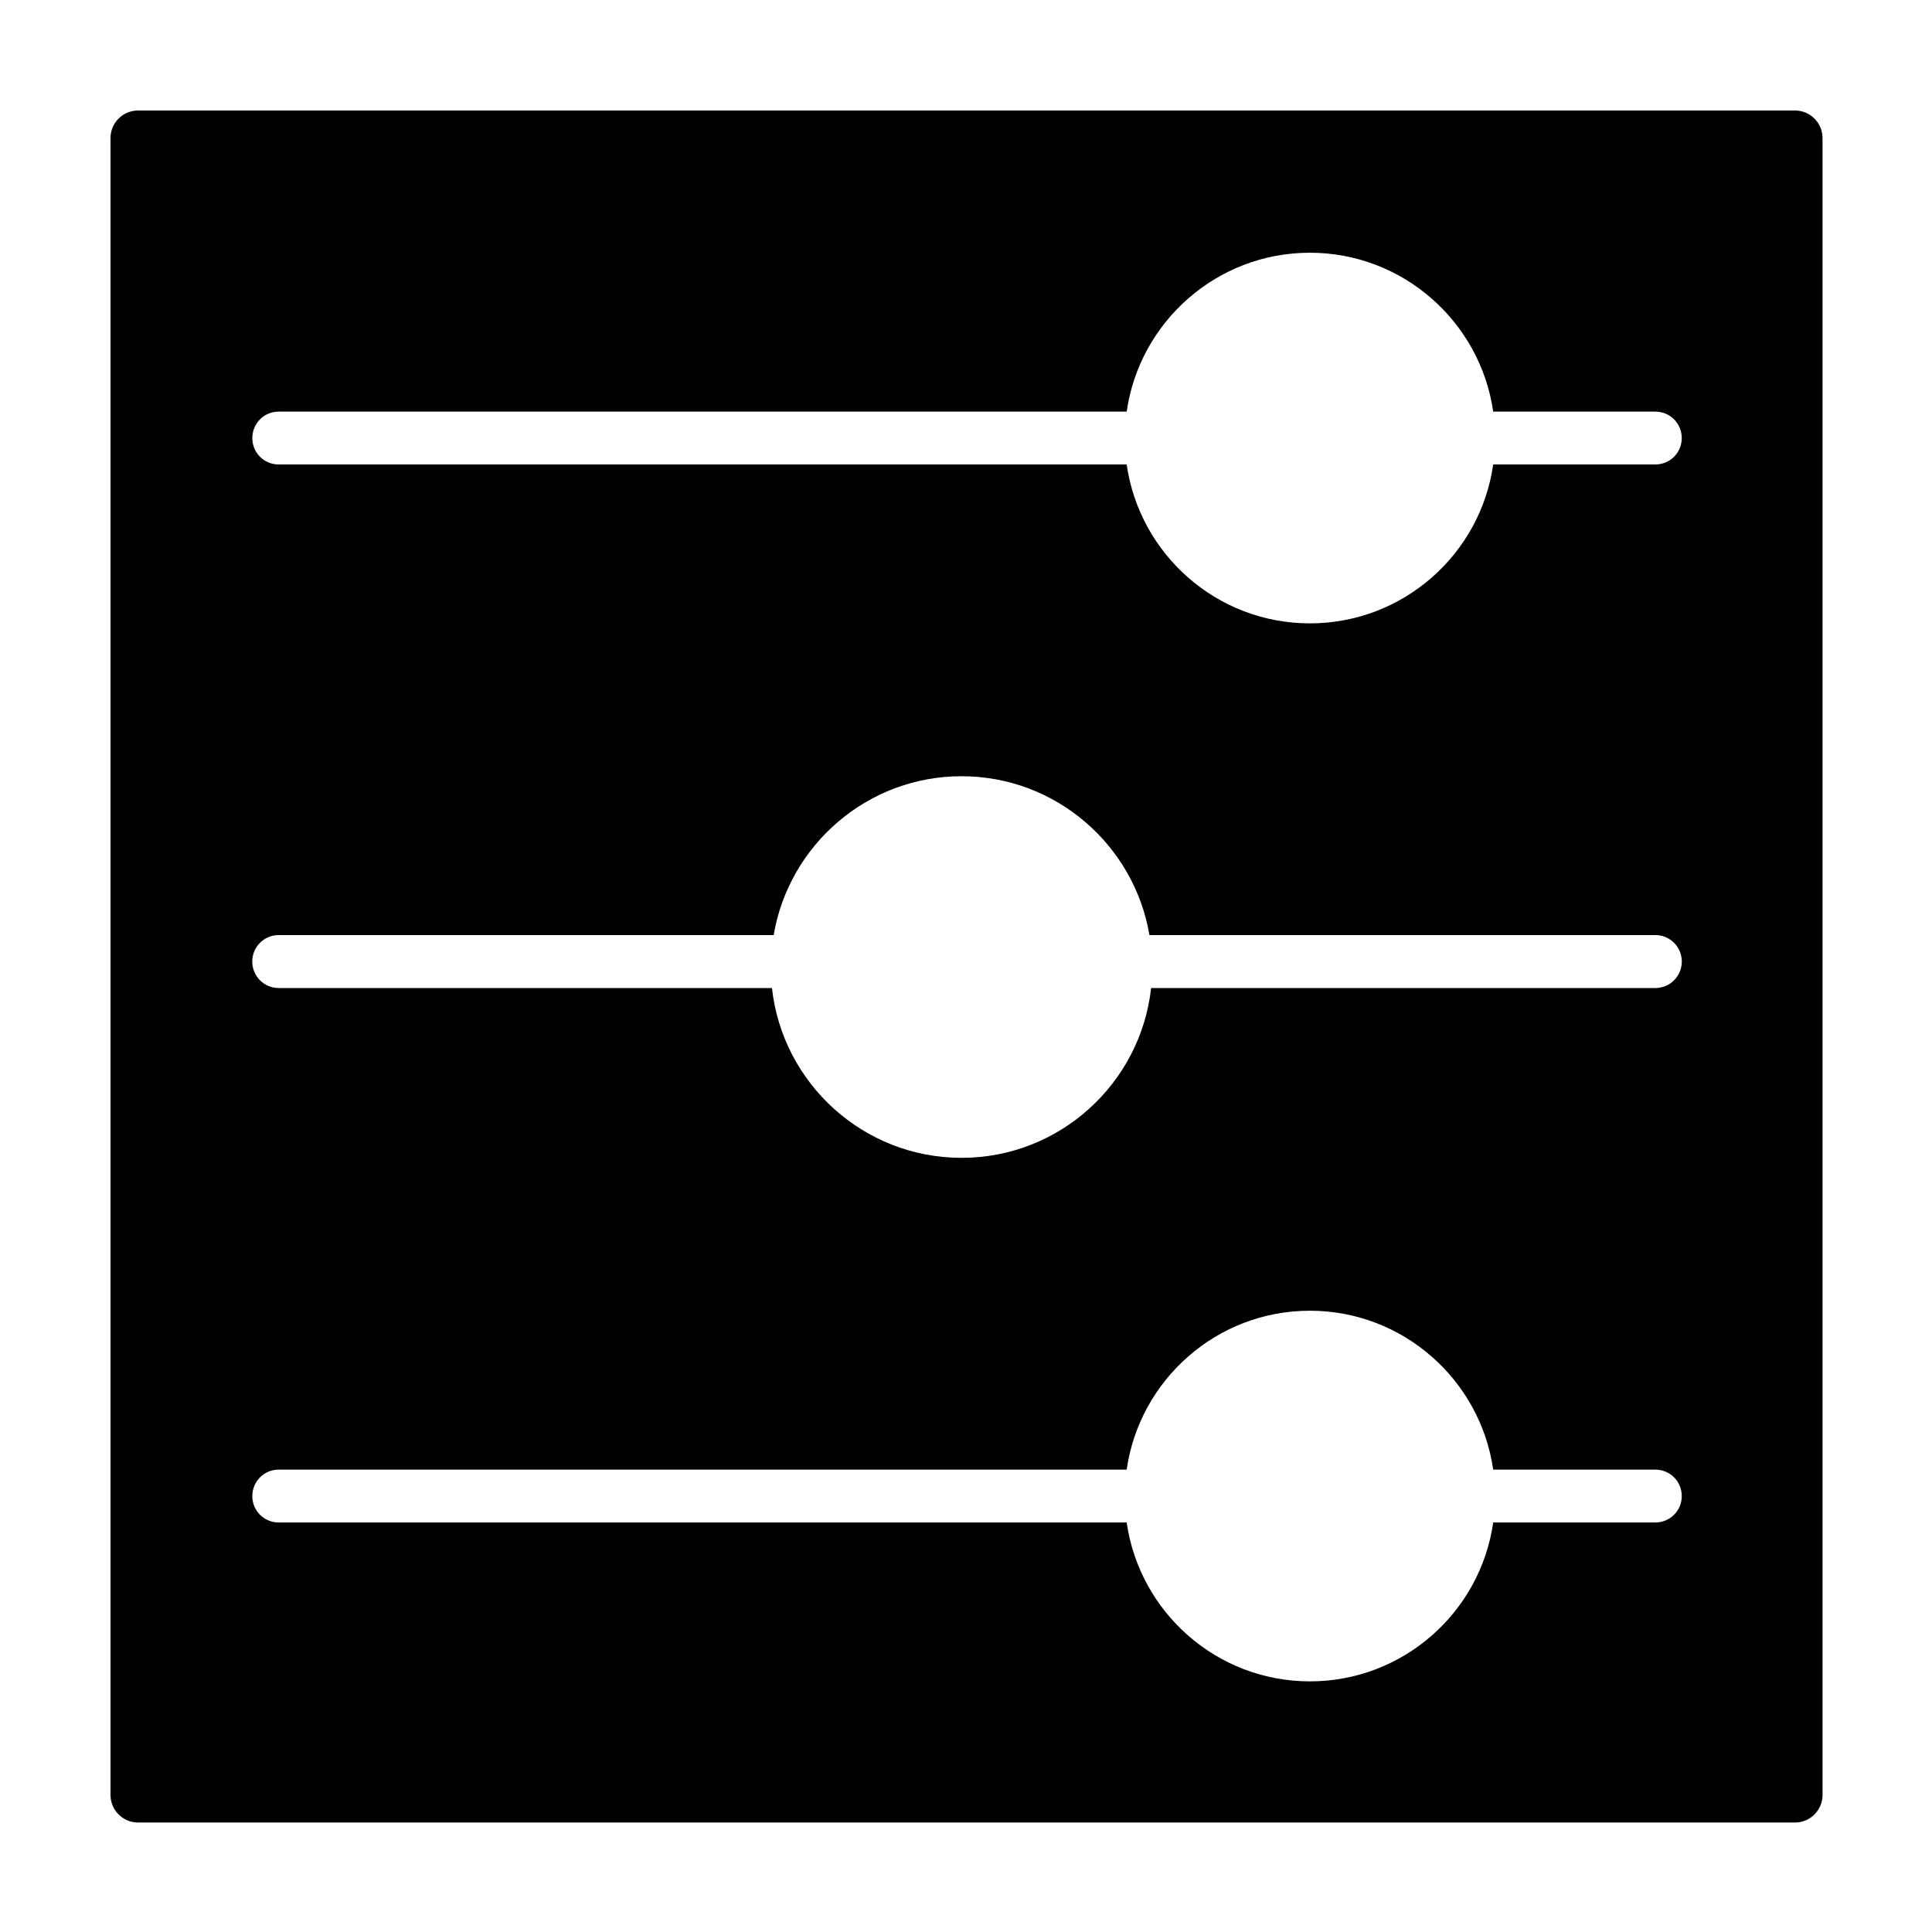
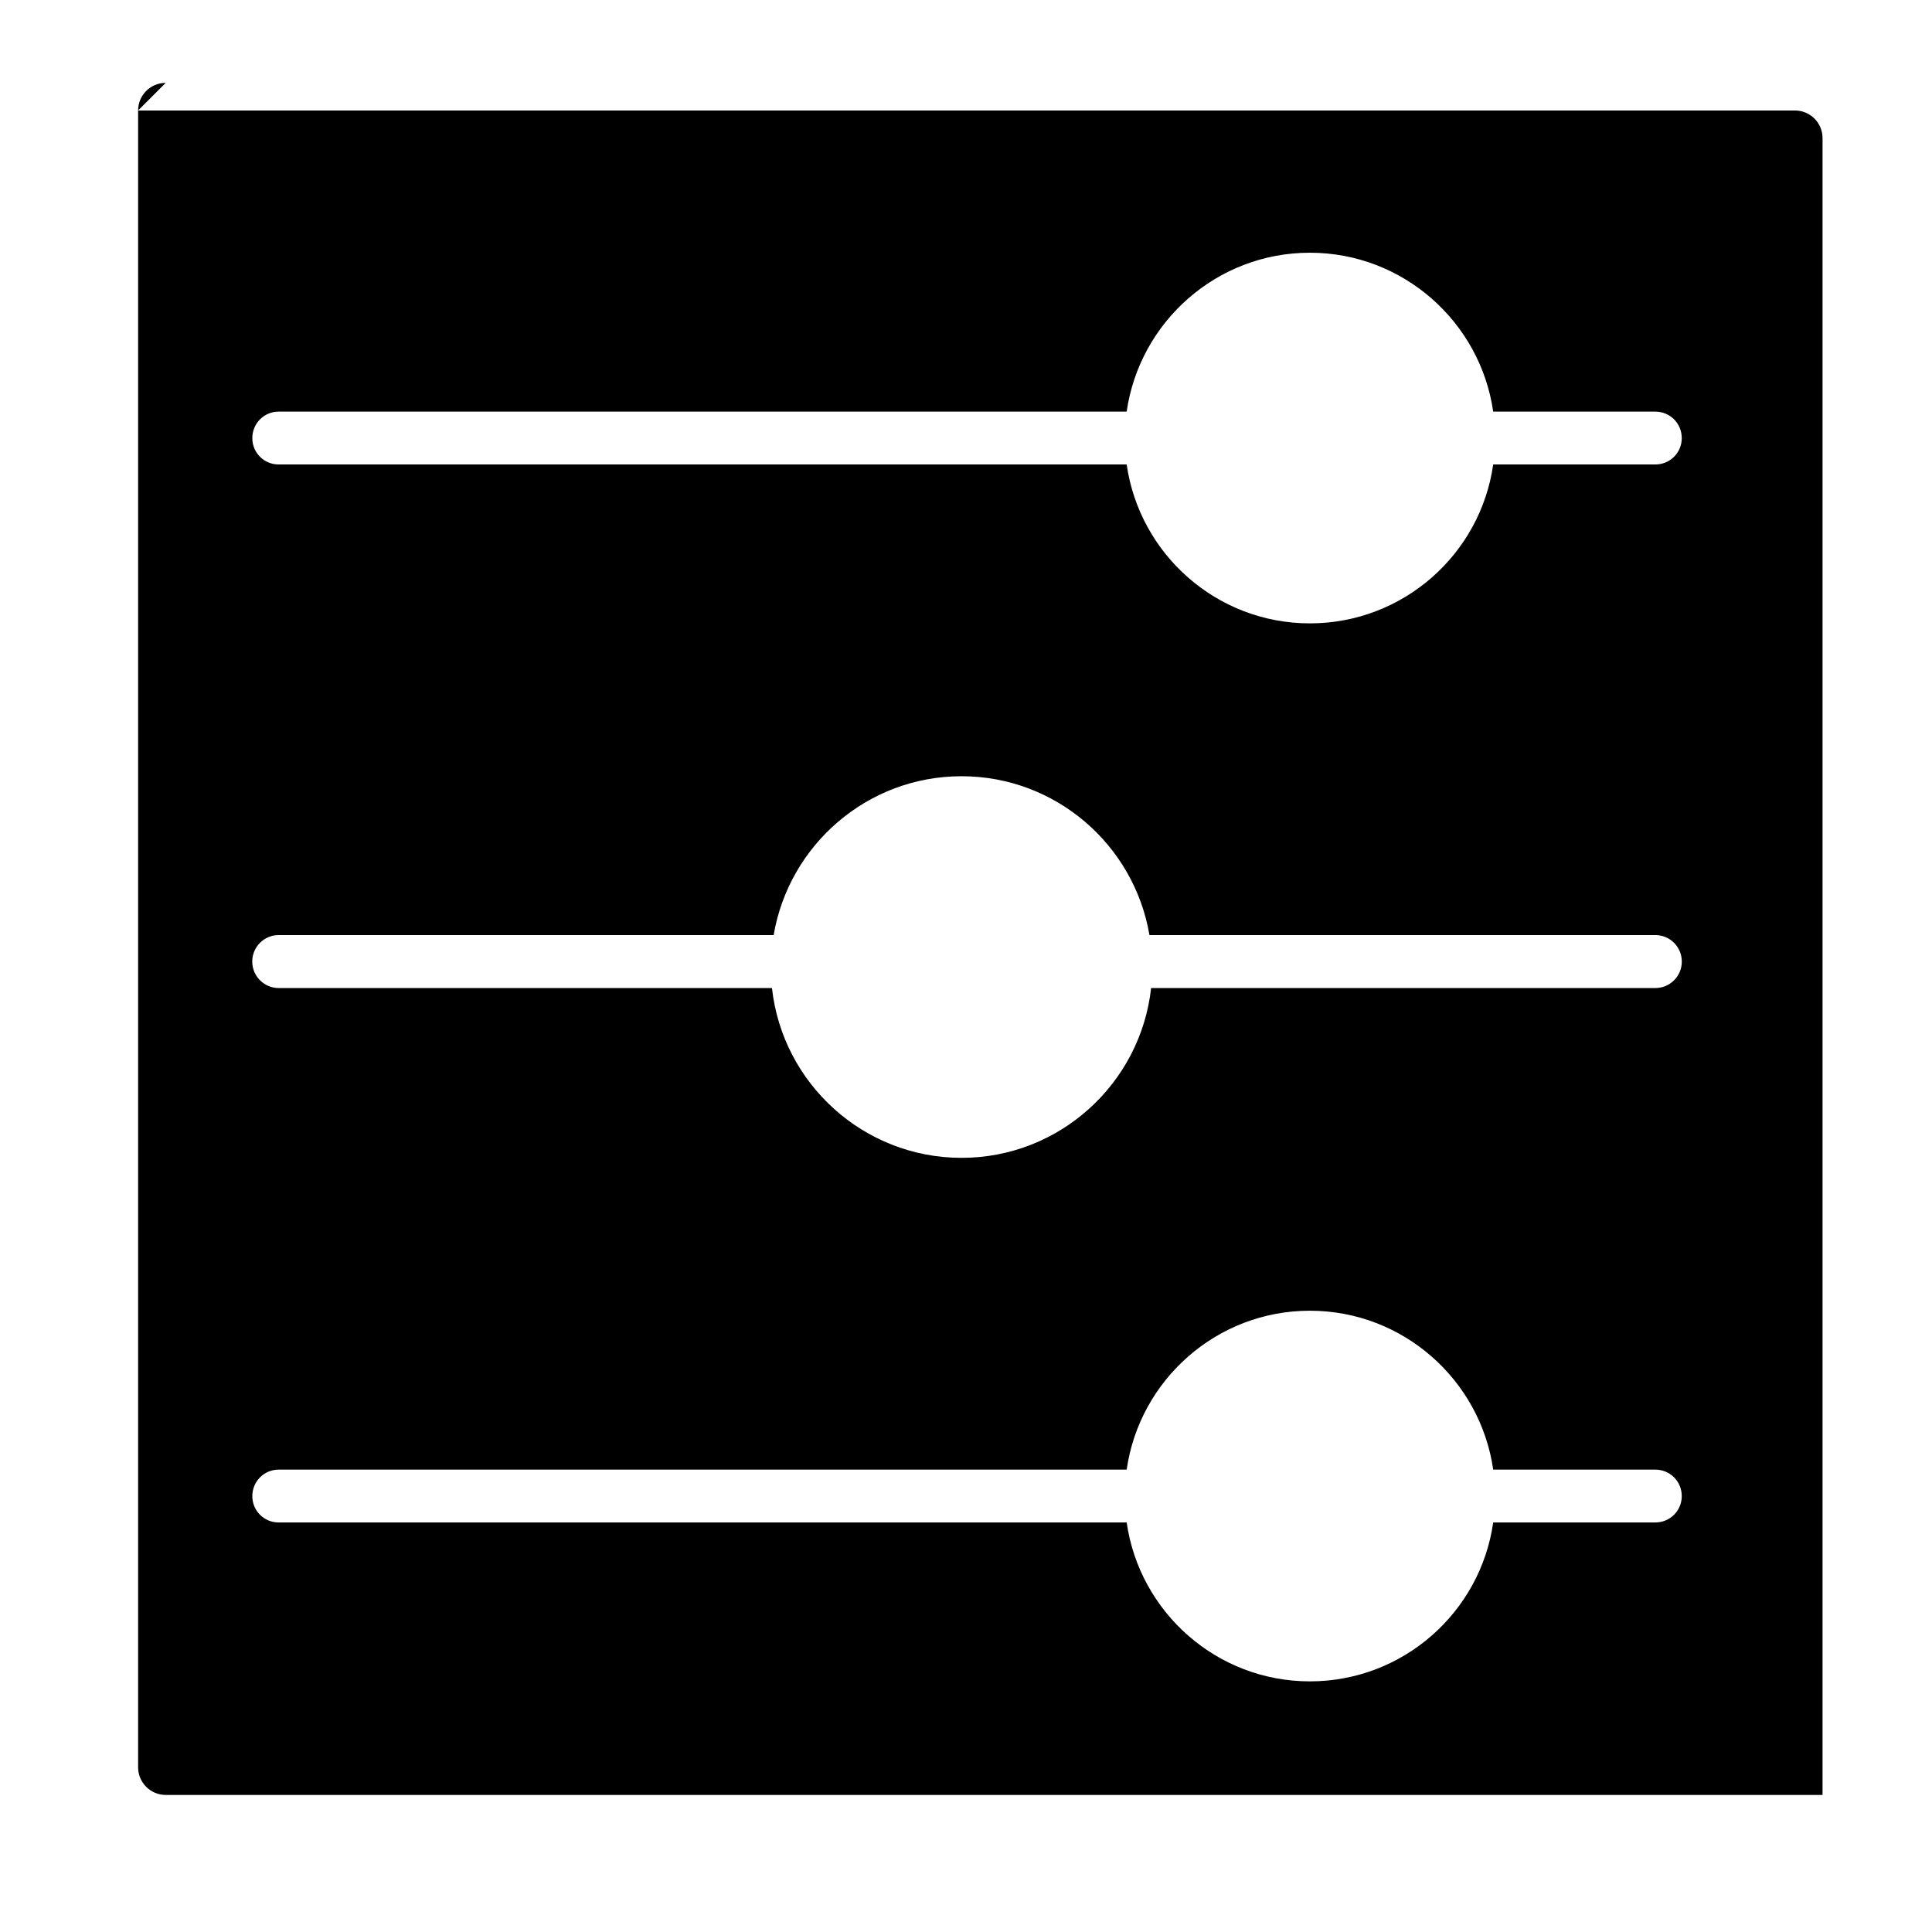
<svg xmlns="http://www.w3.org/2000/svg" fill="#000000" width="800px" height="800px" version="1.1" viewBox="144 144 512 512">
-   <path d="m217.85 547.47h224.73c3.406 23.77 23.852 42.109 48.547 42.109 24.738 0 45.223-18.344 48.586-42.109h42.949c3.914 0 7.023-3.113 7.023-6.984 0-3.914-3.113-7.023-7.023-7.023h-42.949c-3.406-23.77-23.895-42.109-48.586-42.109s-45.141 18.344-48.547 42.109l-224.73 0.004c-3.871 0-6.984 3.113-6.984 7.023-0.004 3.871 3.109 6.981 6.984 6.981zm0-280.38h224.73c3.406 23.77 23.852 42.109 48.547 42.109 24.738 0 45.223-18.344 48.586-42.109h42.949c3.914 0 7.023-3.113 7.023-6.984 0-3.914-3.113-7.023-7.023-7.023h-42.949c-3.406-23.77-23.895-42.109-48.586-42.109s-45.141 18.344-48.547 42.109h-224.73c-3.871 0-6.984 3.113-6.984 7.023-0.004 3.871 3.109 6.984 6.984 6.984zm0.02 138.75h130.71c2.777 25.27 24.238 45 50.238 45s47.457-19.734 50.238-45h133.62c3.875 0 7.019-3.133 7.019-7.019 0-3.879-3.144-7.019-7.019-7.019h-134.06c-4.047-23.855-24.809-42.094-49.797-42.094s-45.742 18.242-49.793 42.094h-131.16c-3.879 0-7.019 3.133-7.019 7.019s3.141 7.019 7.019 7.019zm-37.273-232.56h439.08c4.035 0 7.316 3.273 7.316 7.316v439.08c0 4.039-3.273 7.316-7.316 7.316h-439.08c-4.039-0.008-7.312-3.281-7.312-7.32v-439.08c0-4.039 3.273-7.312 7.312-7.312z" />
+   <path d="m217.85 547.47h224.73c3.406 23.77 23.852 42.109 48.547 42.109 24.738 0 45.223-18.344 48.586-42.109h42.949c3.914 0 7.023-3.113 7.023-6.984 0-3.914-3.113-7.023-7.023-7.023h-42.949c-3.406-23.77-23.895-42.109-48.586-42.109s-45.141 18.344-48.547 42.109l-224.73 0.004c-3.871 0-6.984 3.113-6.984 7.023-0.004 3.871 3.109 6.981 6.984 6.981zm0-280.38h224.73c3.406 23.77 23.852 42.109 48.547 42.109 24.738 0 45.223-18.344 48.586-42.109h42.949c3.914 0 7.023-3.113 7.023-6.984 0-3.914-3.113-7.023-7.023-7.023h-42.949c-3.406-23.77-23.895-42.109-48.586-42.109s-45.141 18.344-48.547 42.109h-224.73c-3.871 0-6.984 3.113-6.984 7.023-0.004 3.871 3.109 6.984 6.984 6.984zm0.02 138.75h130.71c2.777 25.27 24.238 45 50.238 45s47.457-19.734 50.238-45h133.62c3.875 0 7.019-3.133 7.019-7.019 0-3.879-3.144-7.019-7.019-7.019h-134.06c-4.047-23.855-24.809-42.094-49.797-42.094s-45.742 18.242-49.793 42.094h-131.16c-3.879 0-7.019 3.133-7.019 7.019s3.141 7.019 7.019 7.019zm-37.273-232.56h439.08c4.035 0 7.316 3.273 7.316 7.316v439.08h-439.08c-4.039-0.008-7.312-3.281-7.312-7.32v-439.08c0-4.039 3.273-7.312 7.312-7.312z" />
</svg>